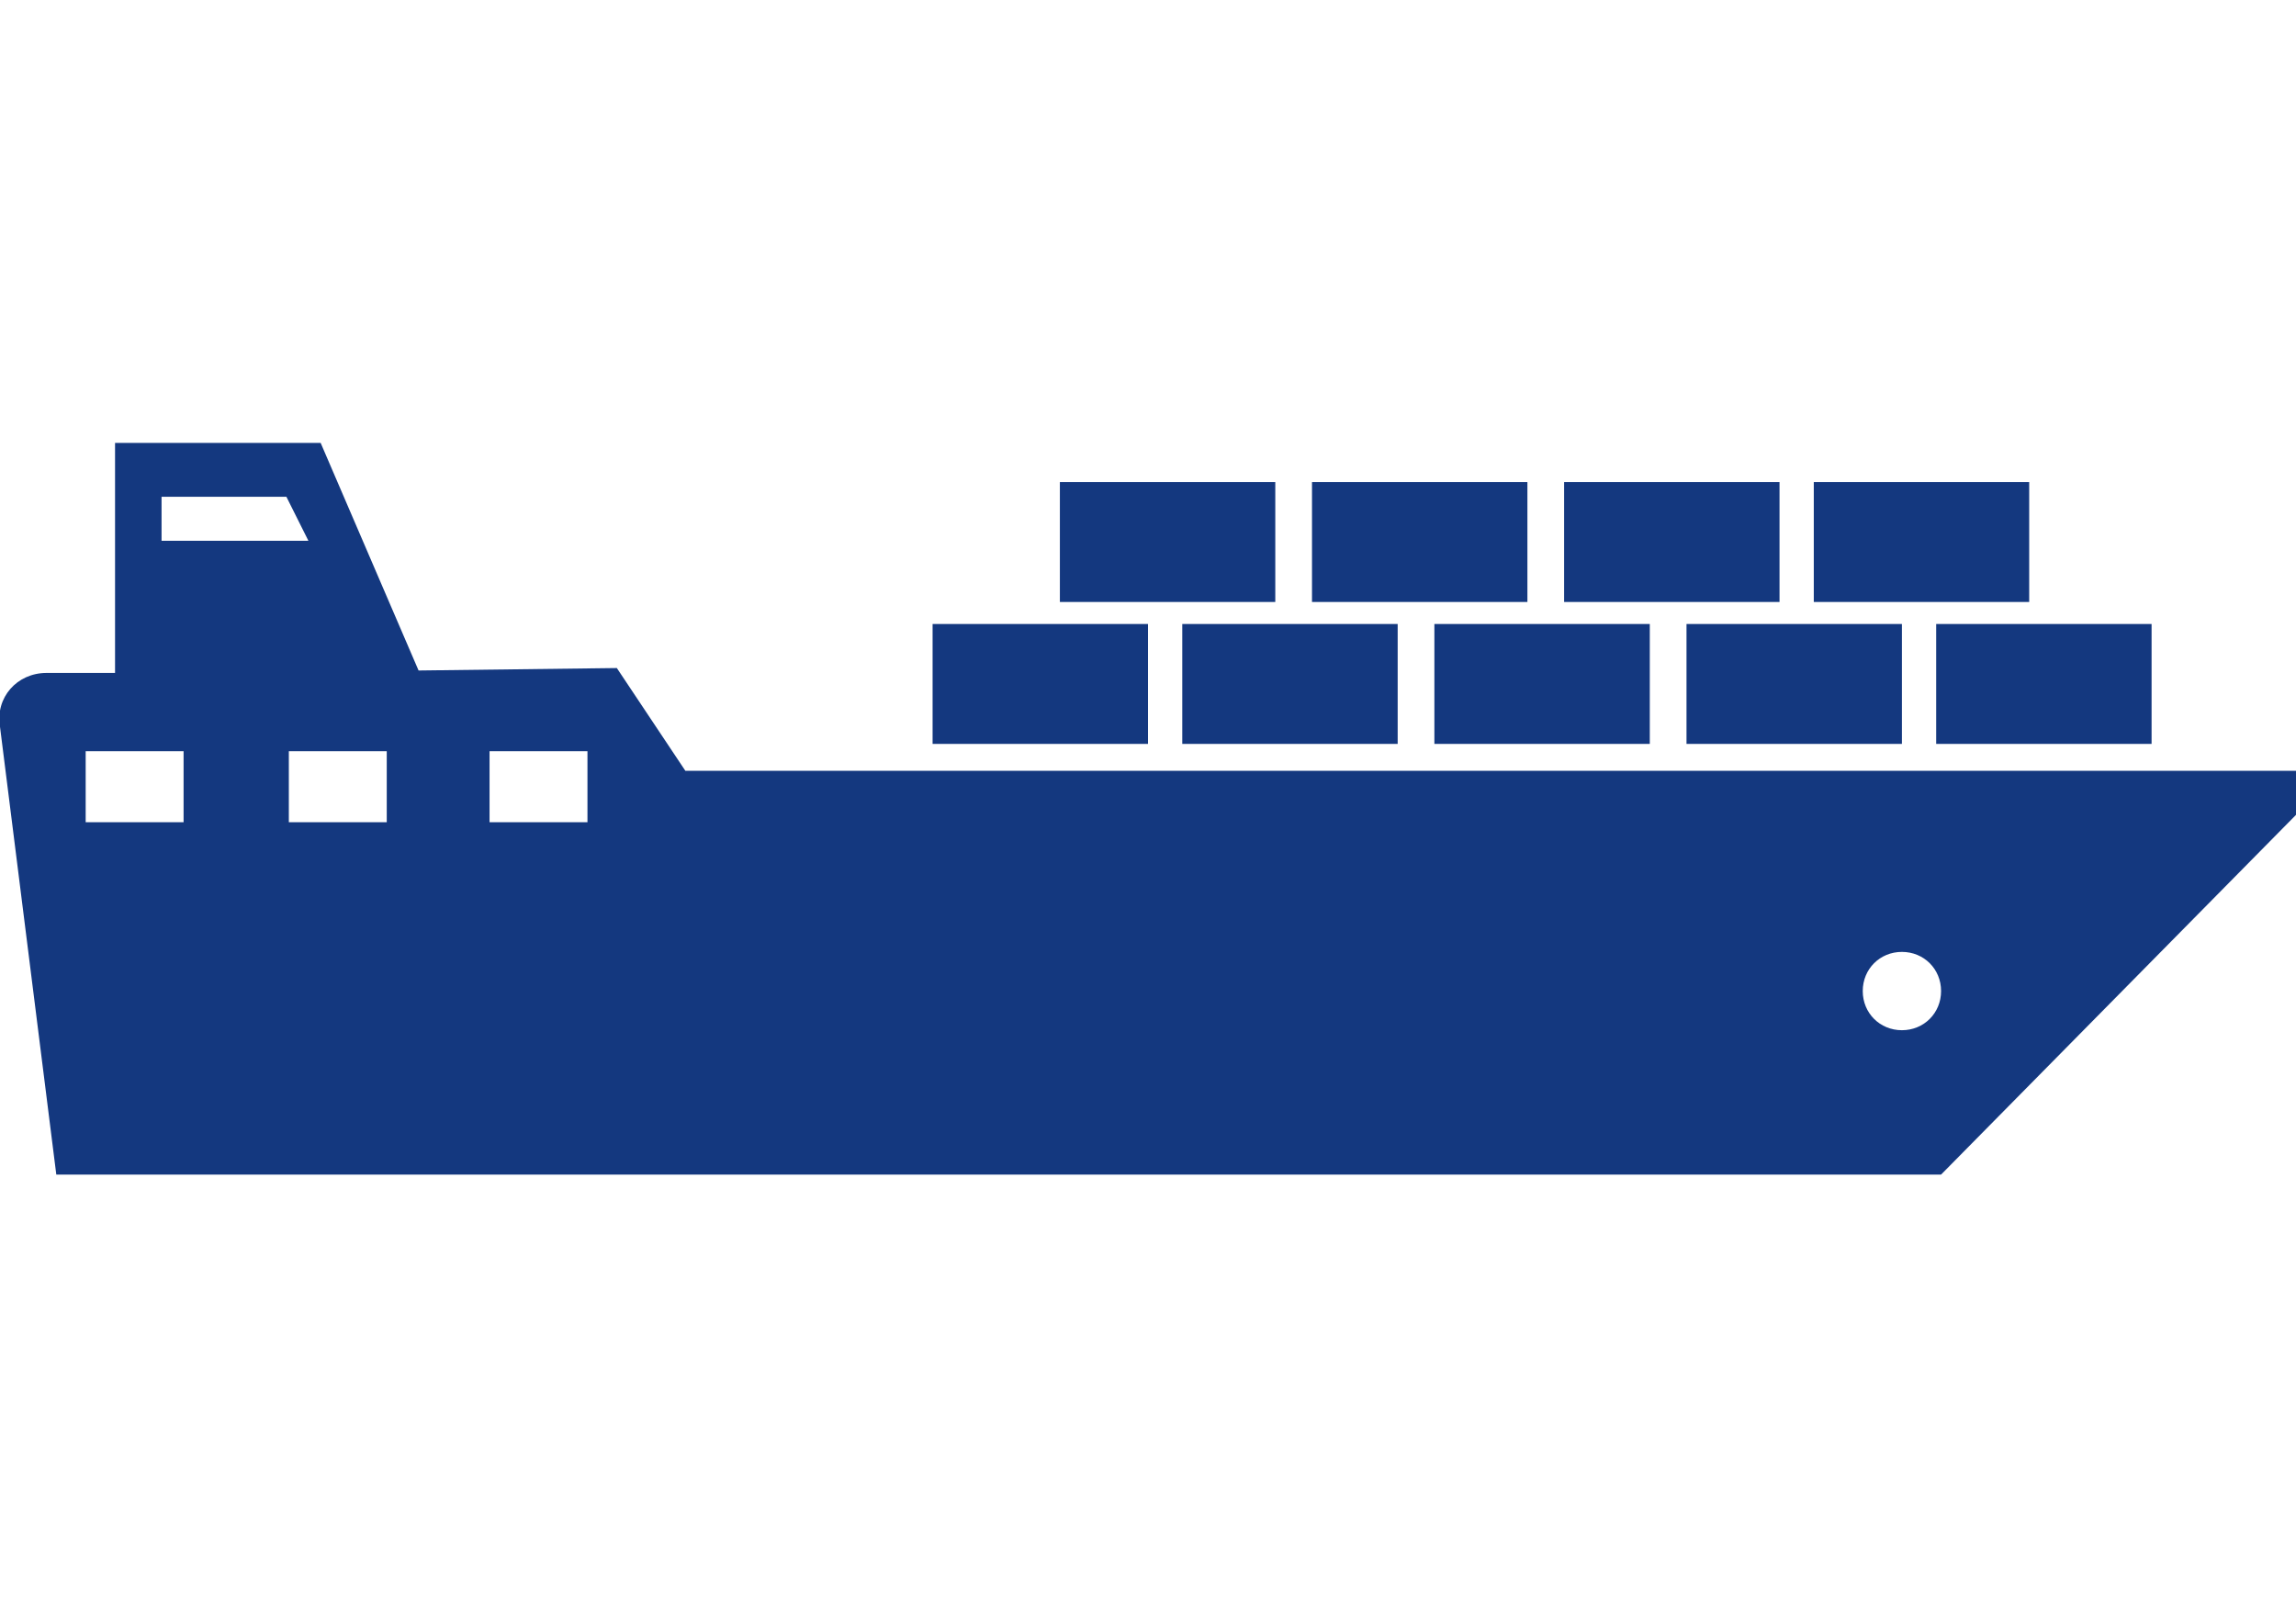
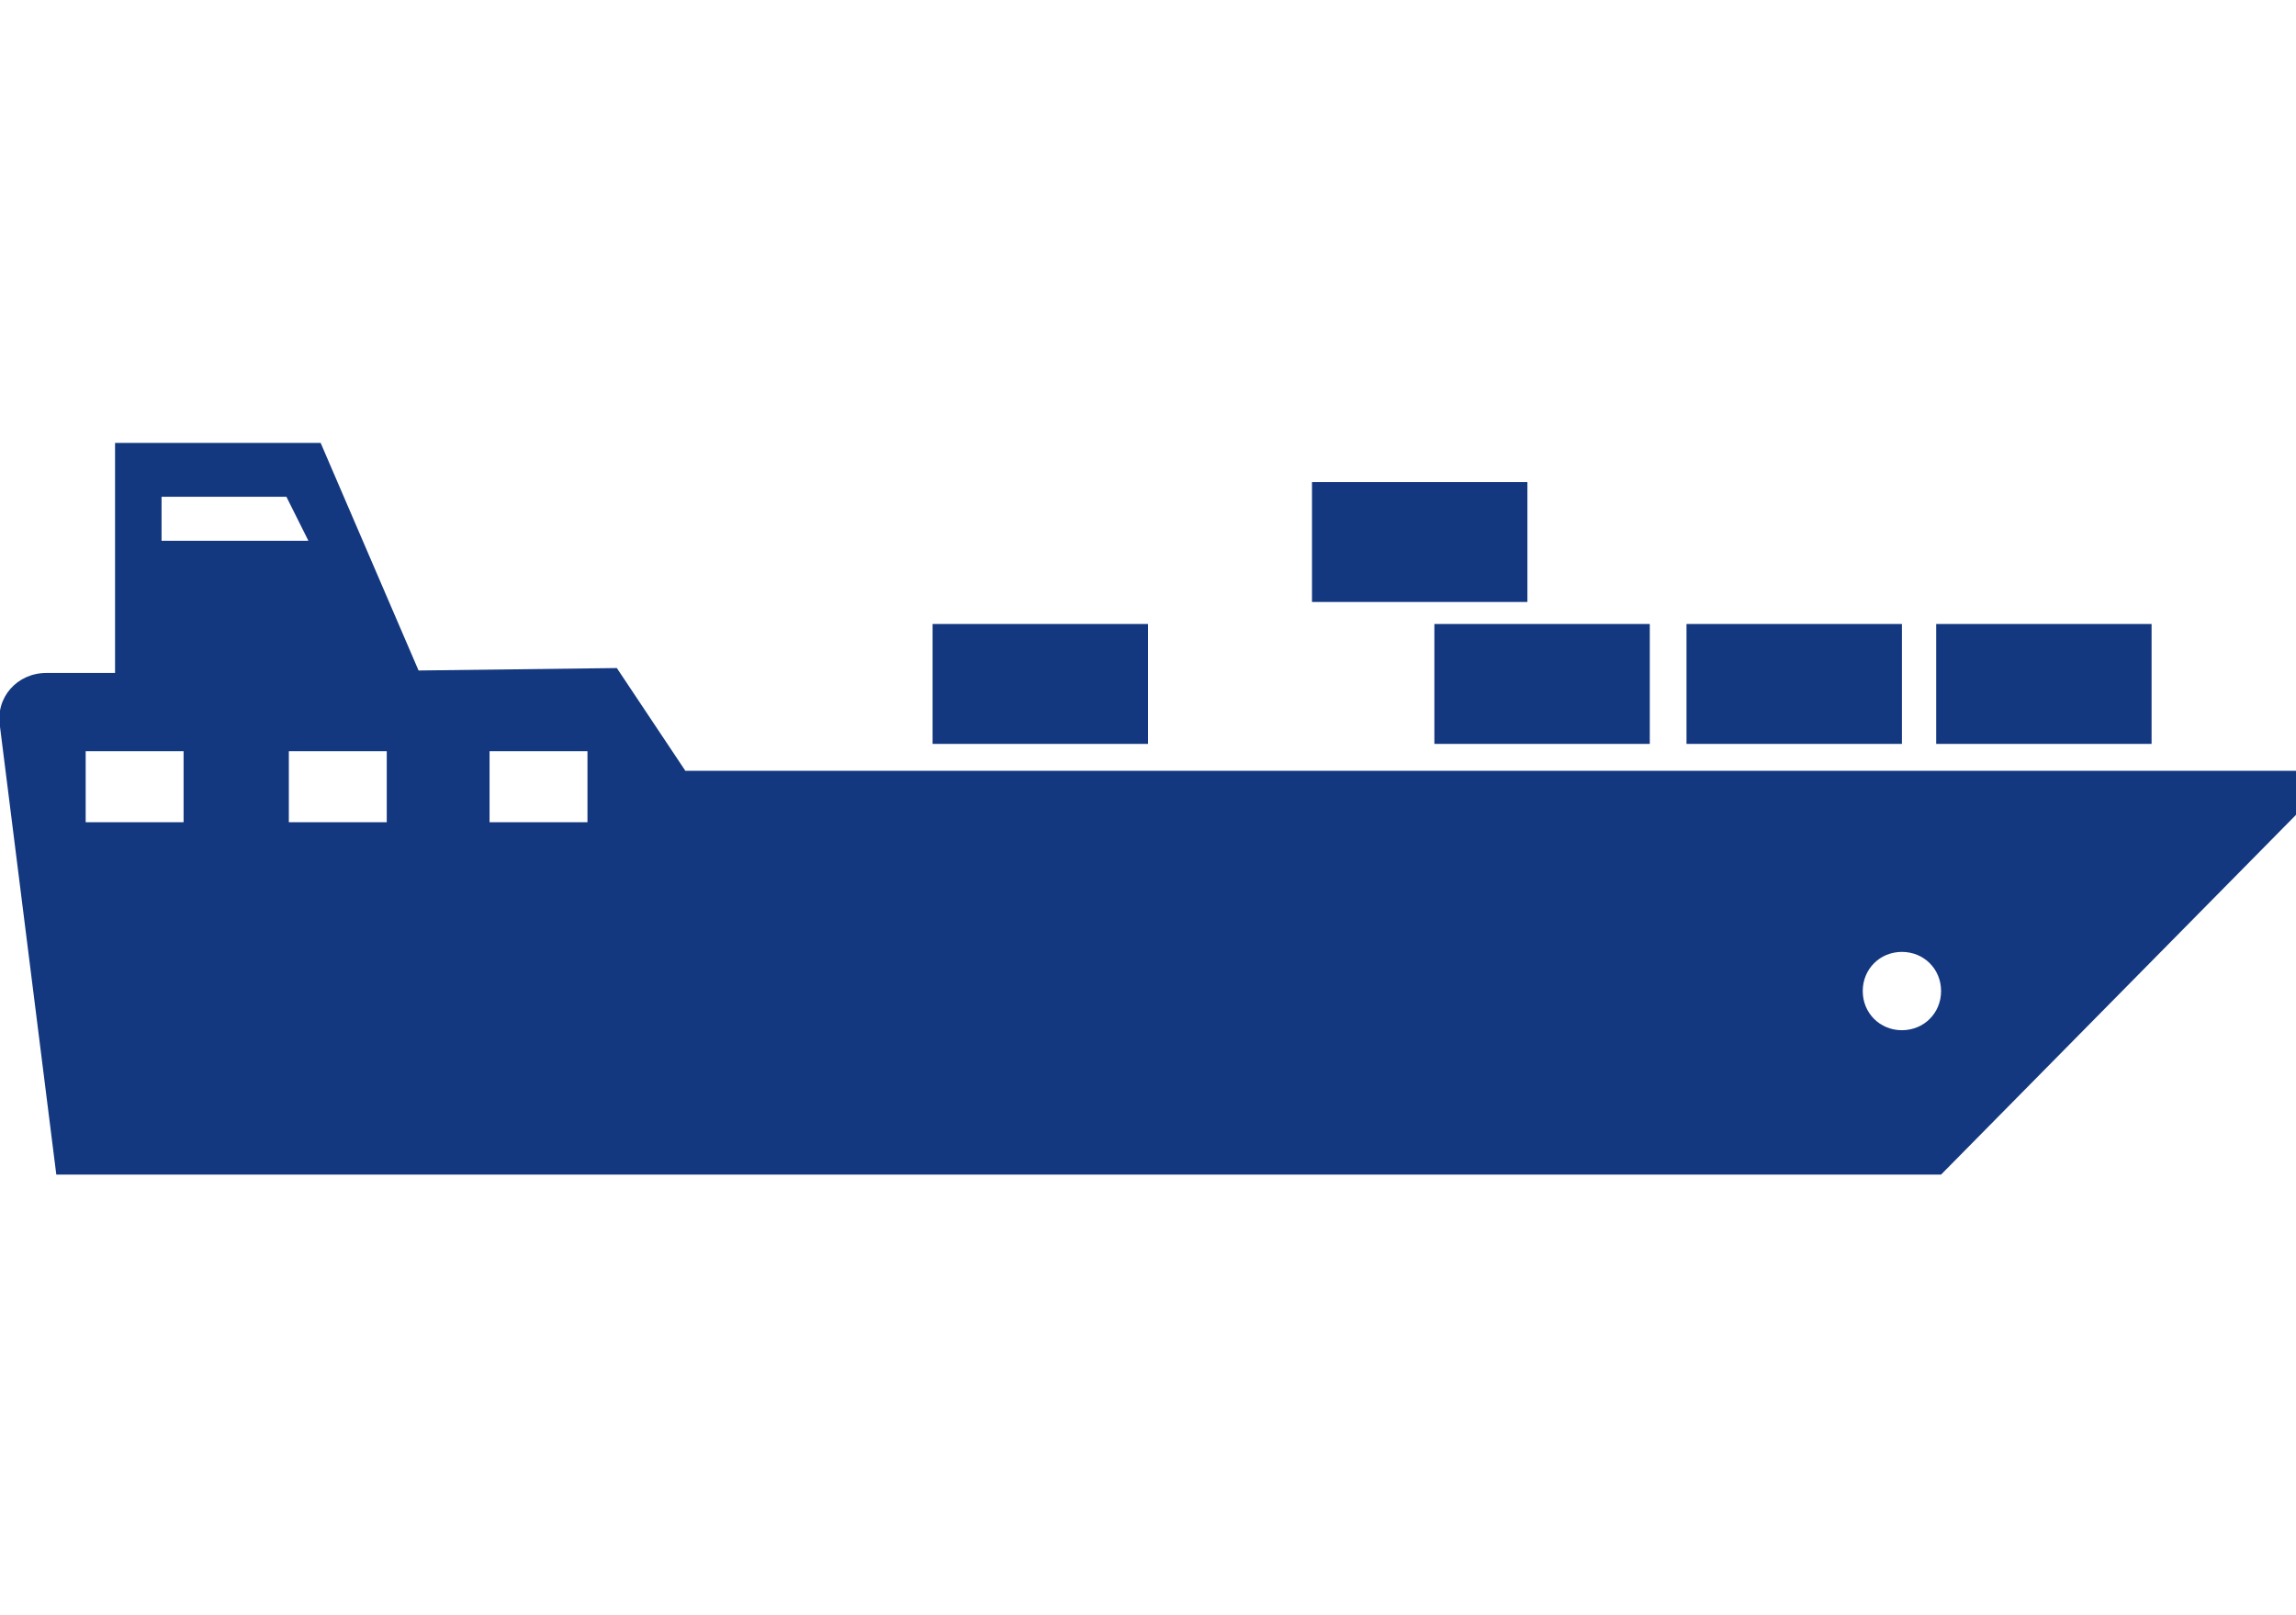
<svg xmlns="http://www.w3.org/2000/svg" version="1.1" id="Ebene_1" x="0px" y="0px" viewBox="0 0 93.8 66" xml:space="preserve">
  <g>
    <rect x="79.1" y="25.5" fill="#14387F" width="8.8" height="4.9" />
    <rect x="68.9" y="25.5" fill="#14387F" width="8.8" height="4.9" />
    <rect x="58.6" y="25.5" fill="#14387F" width="8.8" height="4.9" />
-     <rect x="48.3" y="25.5" fill="#14387F" width="8.8" height="4.9" />
    <rect x="38.1" y="25.5" fill="#14387F" width="8.8" height="4.9" />
-     <rect x="74.1" y="19.7" fill="#14387F" width="8.8" height="4.9" />
-     <rect x="63.9" y="19.7" fill="#14387F" width="8.8" height="4.9" />
    <rect x="53.6" y="19.7" fill="#14387F" width="8.8" height="4.9" />
-     <rect x="43.3" y="19.7" fill="#14387F" width="8.8" height="4.9" />
-     <path fill="#14387F" d="M28,31.5l-2.8-4.2l-8.1,0.1l-4-9.3H4.7v9.4l-2.8,0c-1.2,0-2.1,1-1.9,2.2l2.3,18.3h77l14.5-14.7v-1.8H28z    M6.6,20.3h5.1l0.9,1.8h-6V20.3z M7.5,33.6h-4v-2.9h4V33.6z M15.8,33.6h-4v-2.9h4V33.6z M24,33.6h-4v-2.9h4V33.6z M77.7,42.1   c-0.9,0-1.6-0.7-1.6-1.6c0-0.9,0.7-1.6,1.6-1.6s1.6,0.7,1.6,1.6C79.3,41.4,78.6,42.1,77.7,42.1z" />
+     <path fill="#14387F" d="M28,31.5l-2.8-4.2l-8.1,0.1l-4-9.3H4.7v9.4l-2.8,0c-1.2,0-2.1,1-1.9,2.2l2.3,18.3h77l14.5-14.7v-1.8H28z    M6.6,20.3h5.1l0.9,1.8h-6V20.3z M7.5,33.6h-4v-2.9h4V33.6z M15.8,33.6h-4v-2.9h4z M24,33.6h-4v-2.9h4V33.6z M77.7,42.1   c-0.9,0-1.6-0.7-1.6-1.6c0-0.9,0.7-1.6,1.6-1.6s1.6,0.7,1.6,1.6C79.3,41.4,78.6,42.1,77.7,42.1z" />
  </g>
</svg>